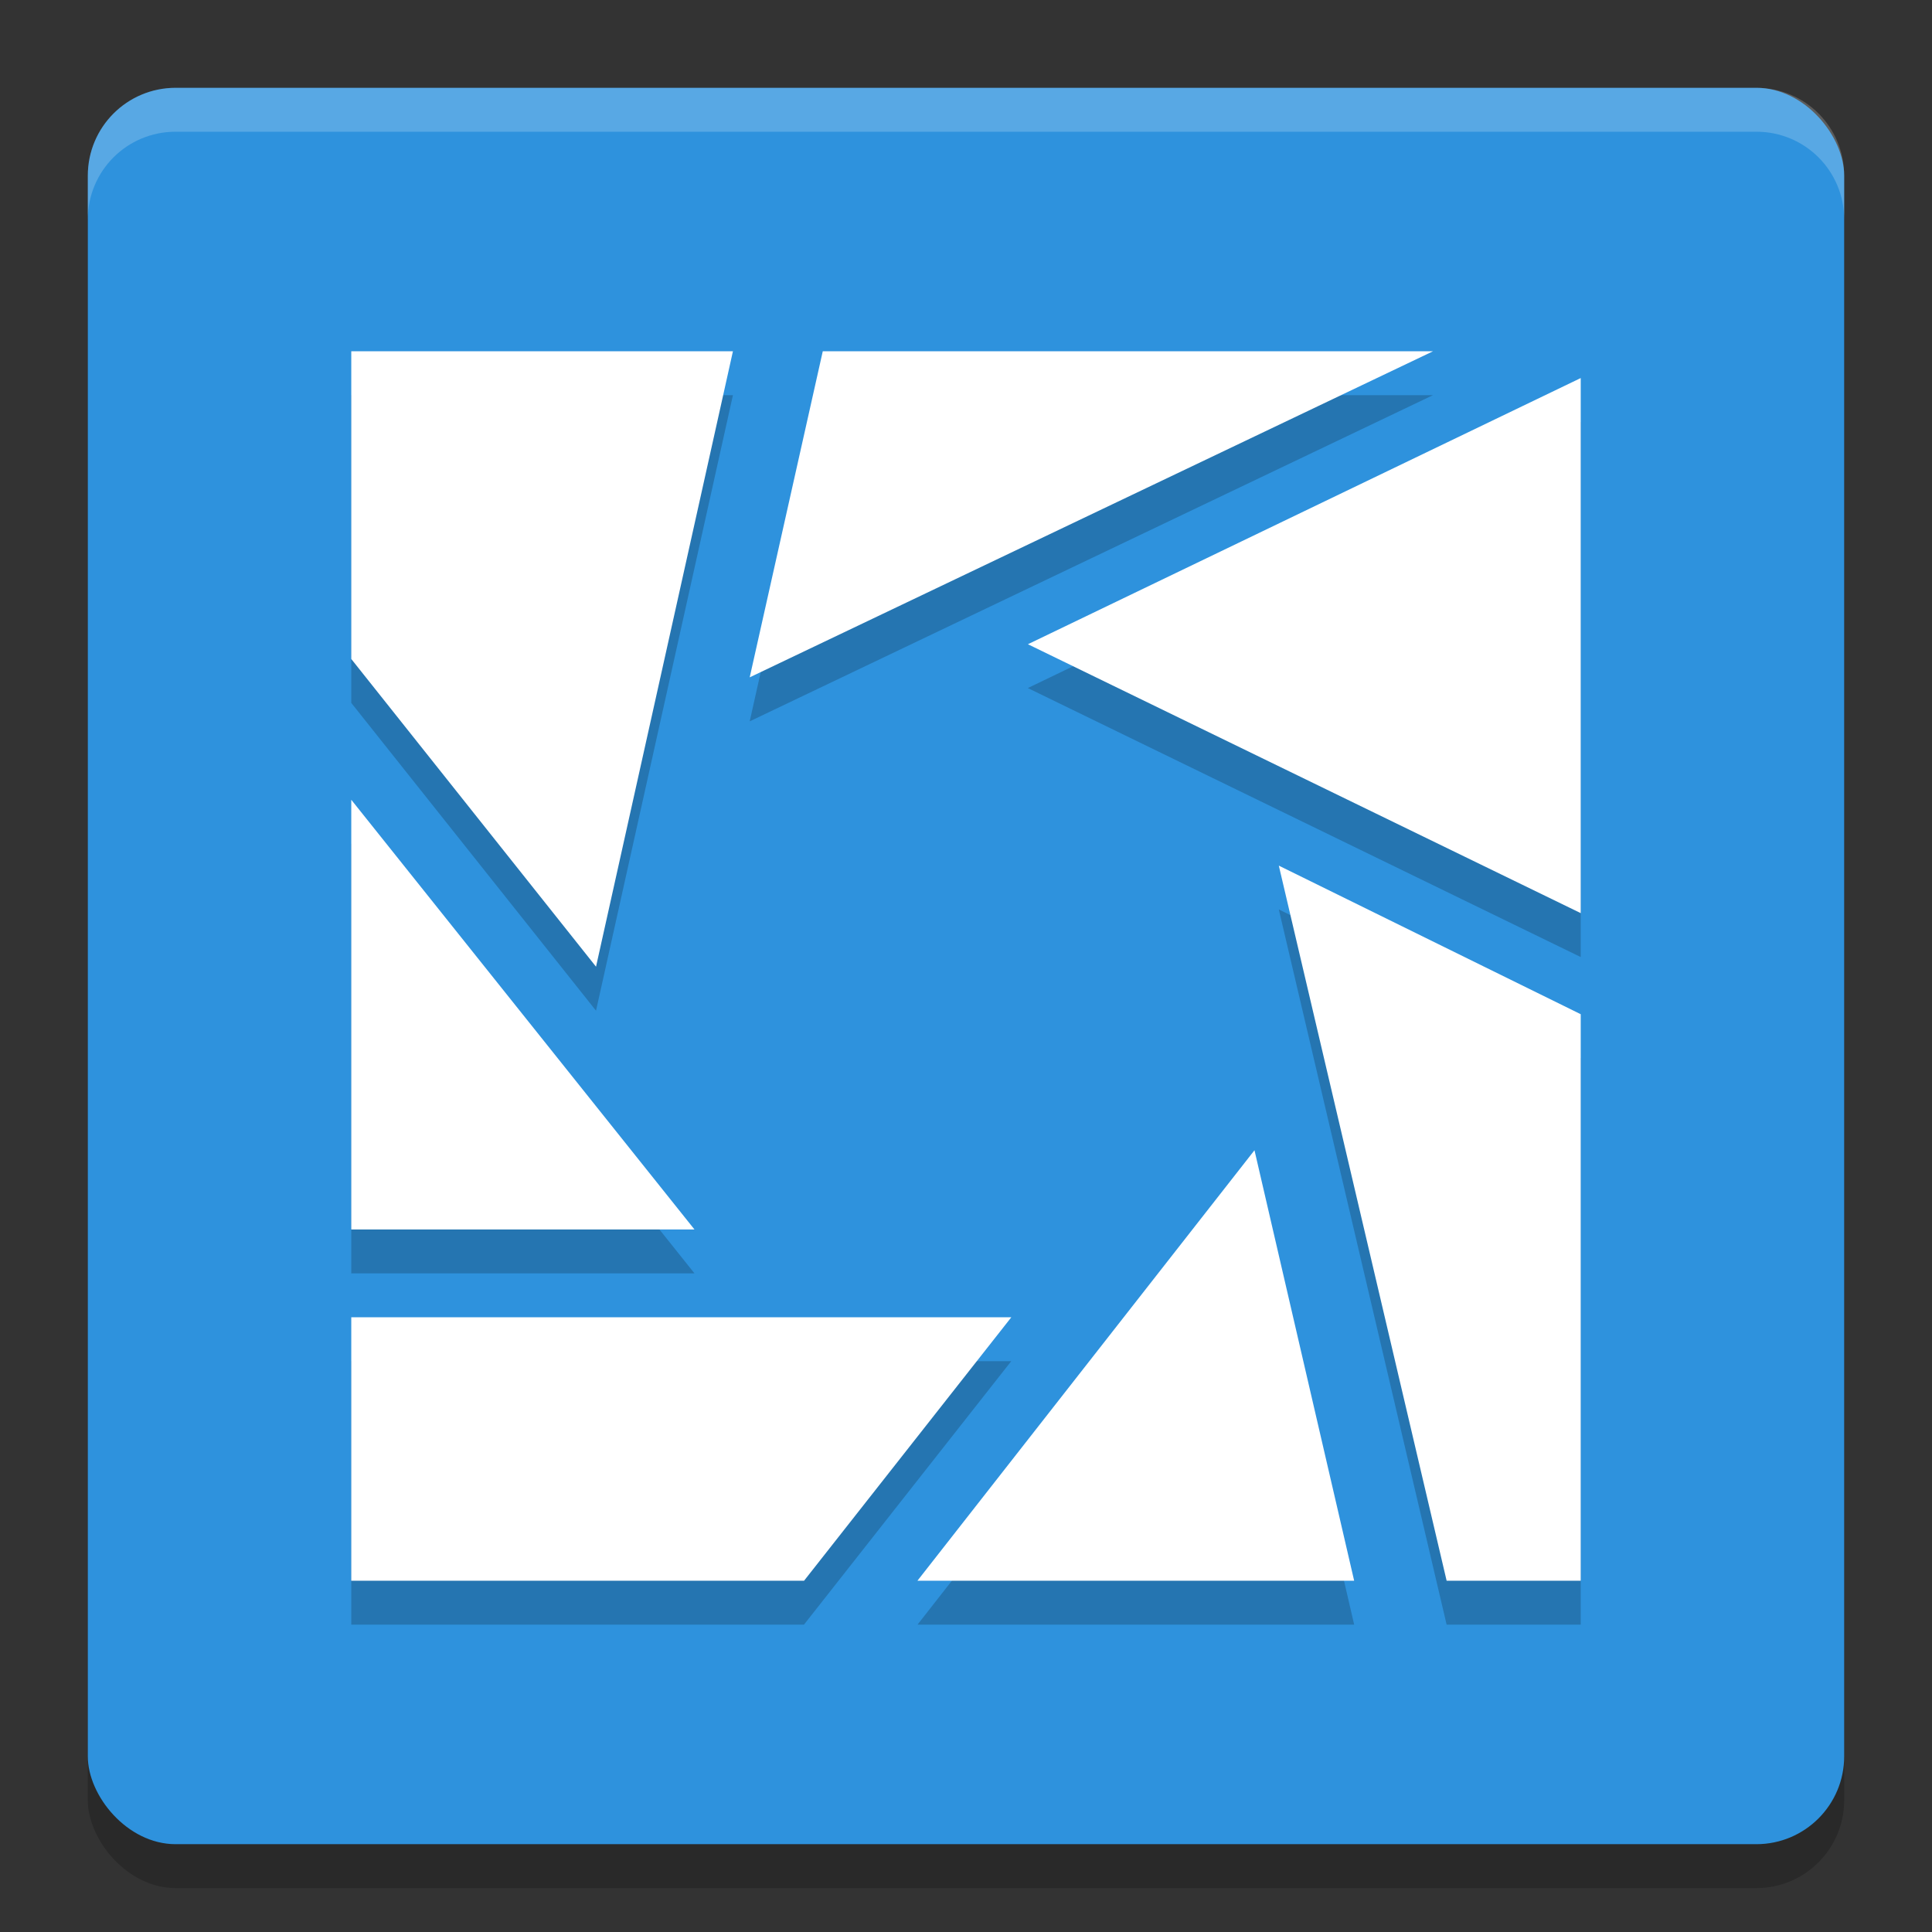
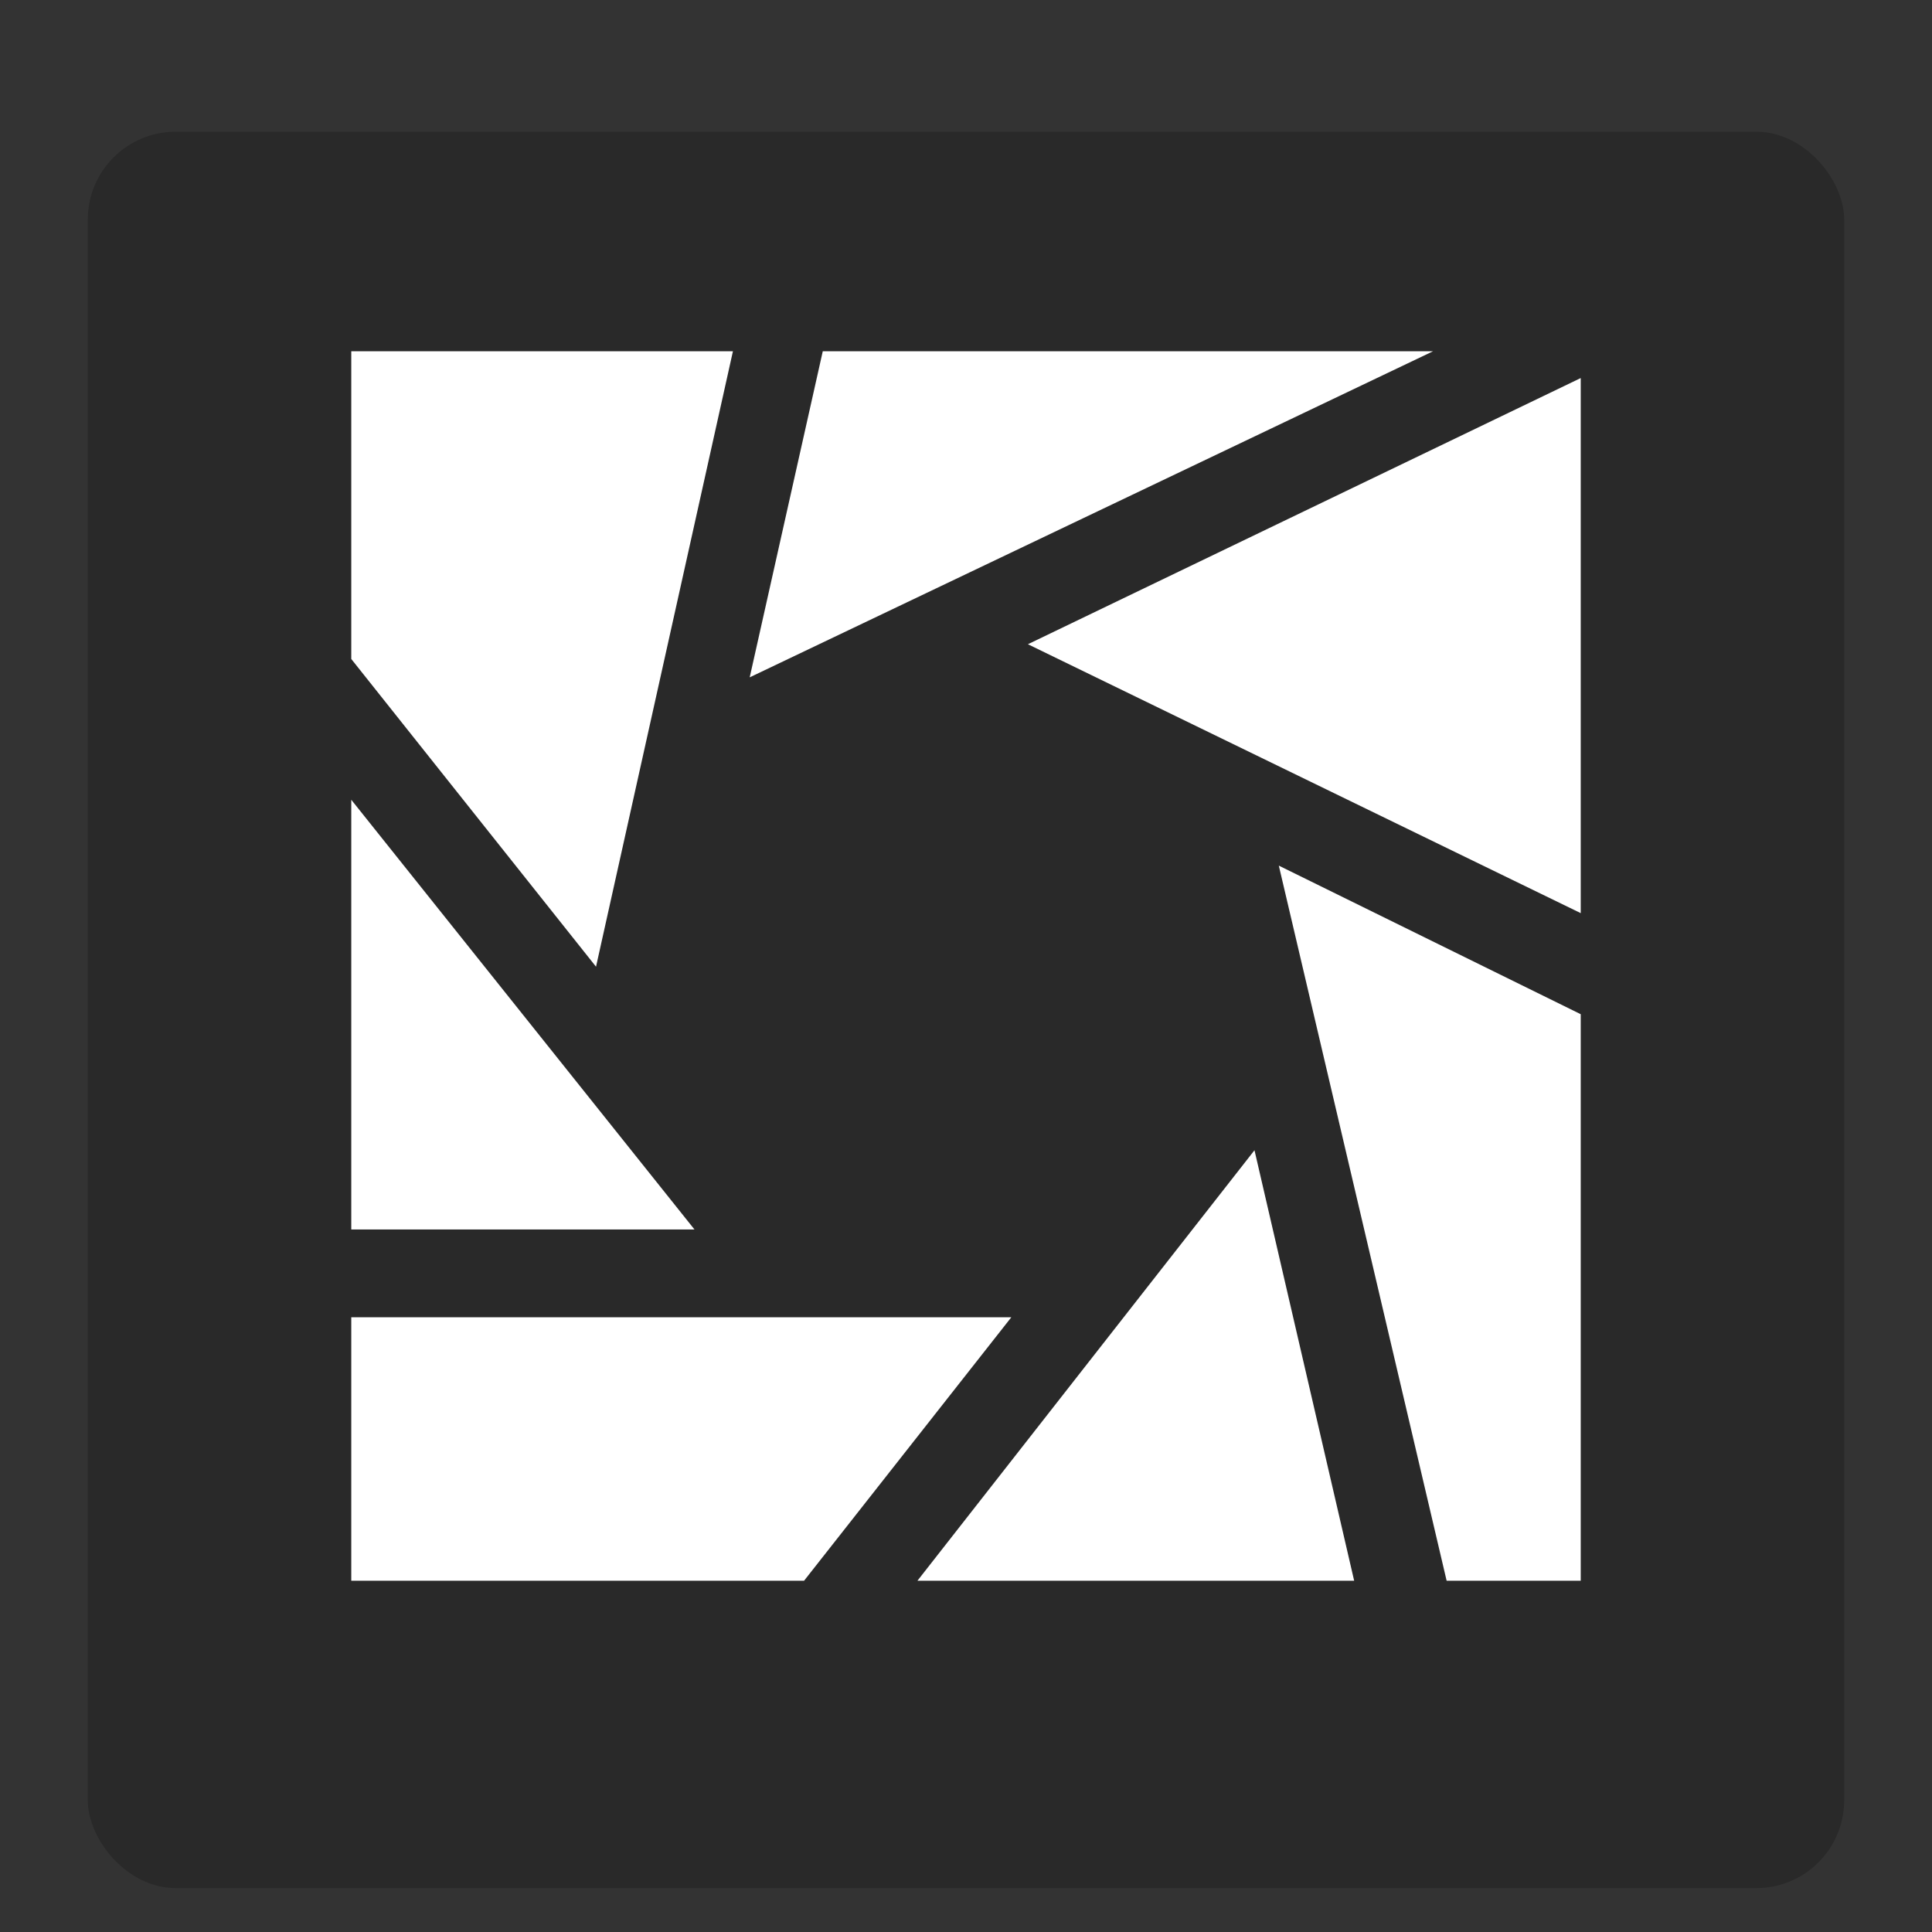
<svg xmlns="http://www.w3.org/2000/svg" width="22" height="22" version="1.1">
  <rect width="100%" height="100%" fill="#333333" stroke="none" />
  <rect style="opacity:0.2" width="20" height="20" x="1" y="1.5" rx="1" ry="1" />
-   <rect style="fill:#2e92dd" width="20" height="20" x="1" y="1" rx="1" ry="1" />
-   <path style="opacity:0.2" d="M 4,4.5 V 8.004 L 6.787,11.509 8.346,4.5 Z M 9.369,4.5 8.537,8.214 16.317,4.5 Z M 18,4.805 11.704,7.835 18,10.898 Z M 4,9.606 V 14.5 h 3.908 z m 10.562,0.75 L 16.473,18.5 H 18 V 12.049 Z M 14.285,13.597 10.448,18.5 h 4.972 z M 4,15.5 v 3 h 5.155 l 2.36,-3 z" />
-   <path style="opacity:0.2;fill:#ffffff" d="M 2,1 C 1.446,1 1,1.446 1,2 v 0.5 c 0,-0.554 0.446,-1 1,-1 h 18 c 0.554,0 1,0.446 1,1 V 2 C 21,1.446 20.554,1 20,1 Z" />
  <path style="fill:#ffffff" d="M 4 4 L 4 7.504 L 6.787 11.008 L 8.346 4 L 4 4 z M 9.369 4 L 8.537 7.713 L 16.318 4 L 9.369 4 z M 18 4.305 L 11.705 7.336 L 18 10.398 L 18 4.305 z M 4 9.107 L 4 14 L 7.908 14 L 4 9.107 z M 14.562 9.857 L 16.473 18 L 18 18 L 18 11.549 L 14.562 9.857 z M 14.285 13.098 L 10.447 18 L 15.42 18 L 14.285 13.098 z M 4 15 L 4 18 L 9.156 18 L 11.516 15 L 4 15 z" />
</svg>